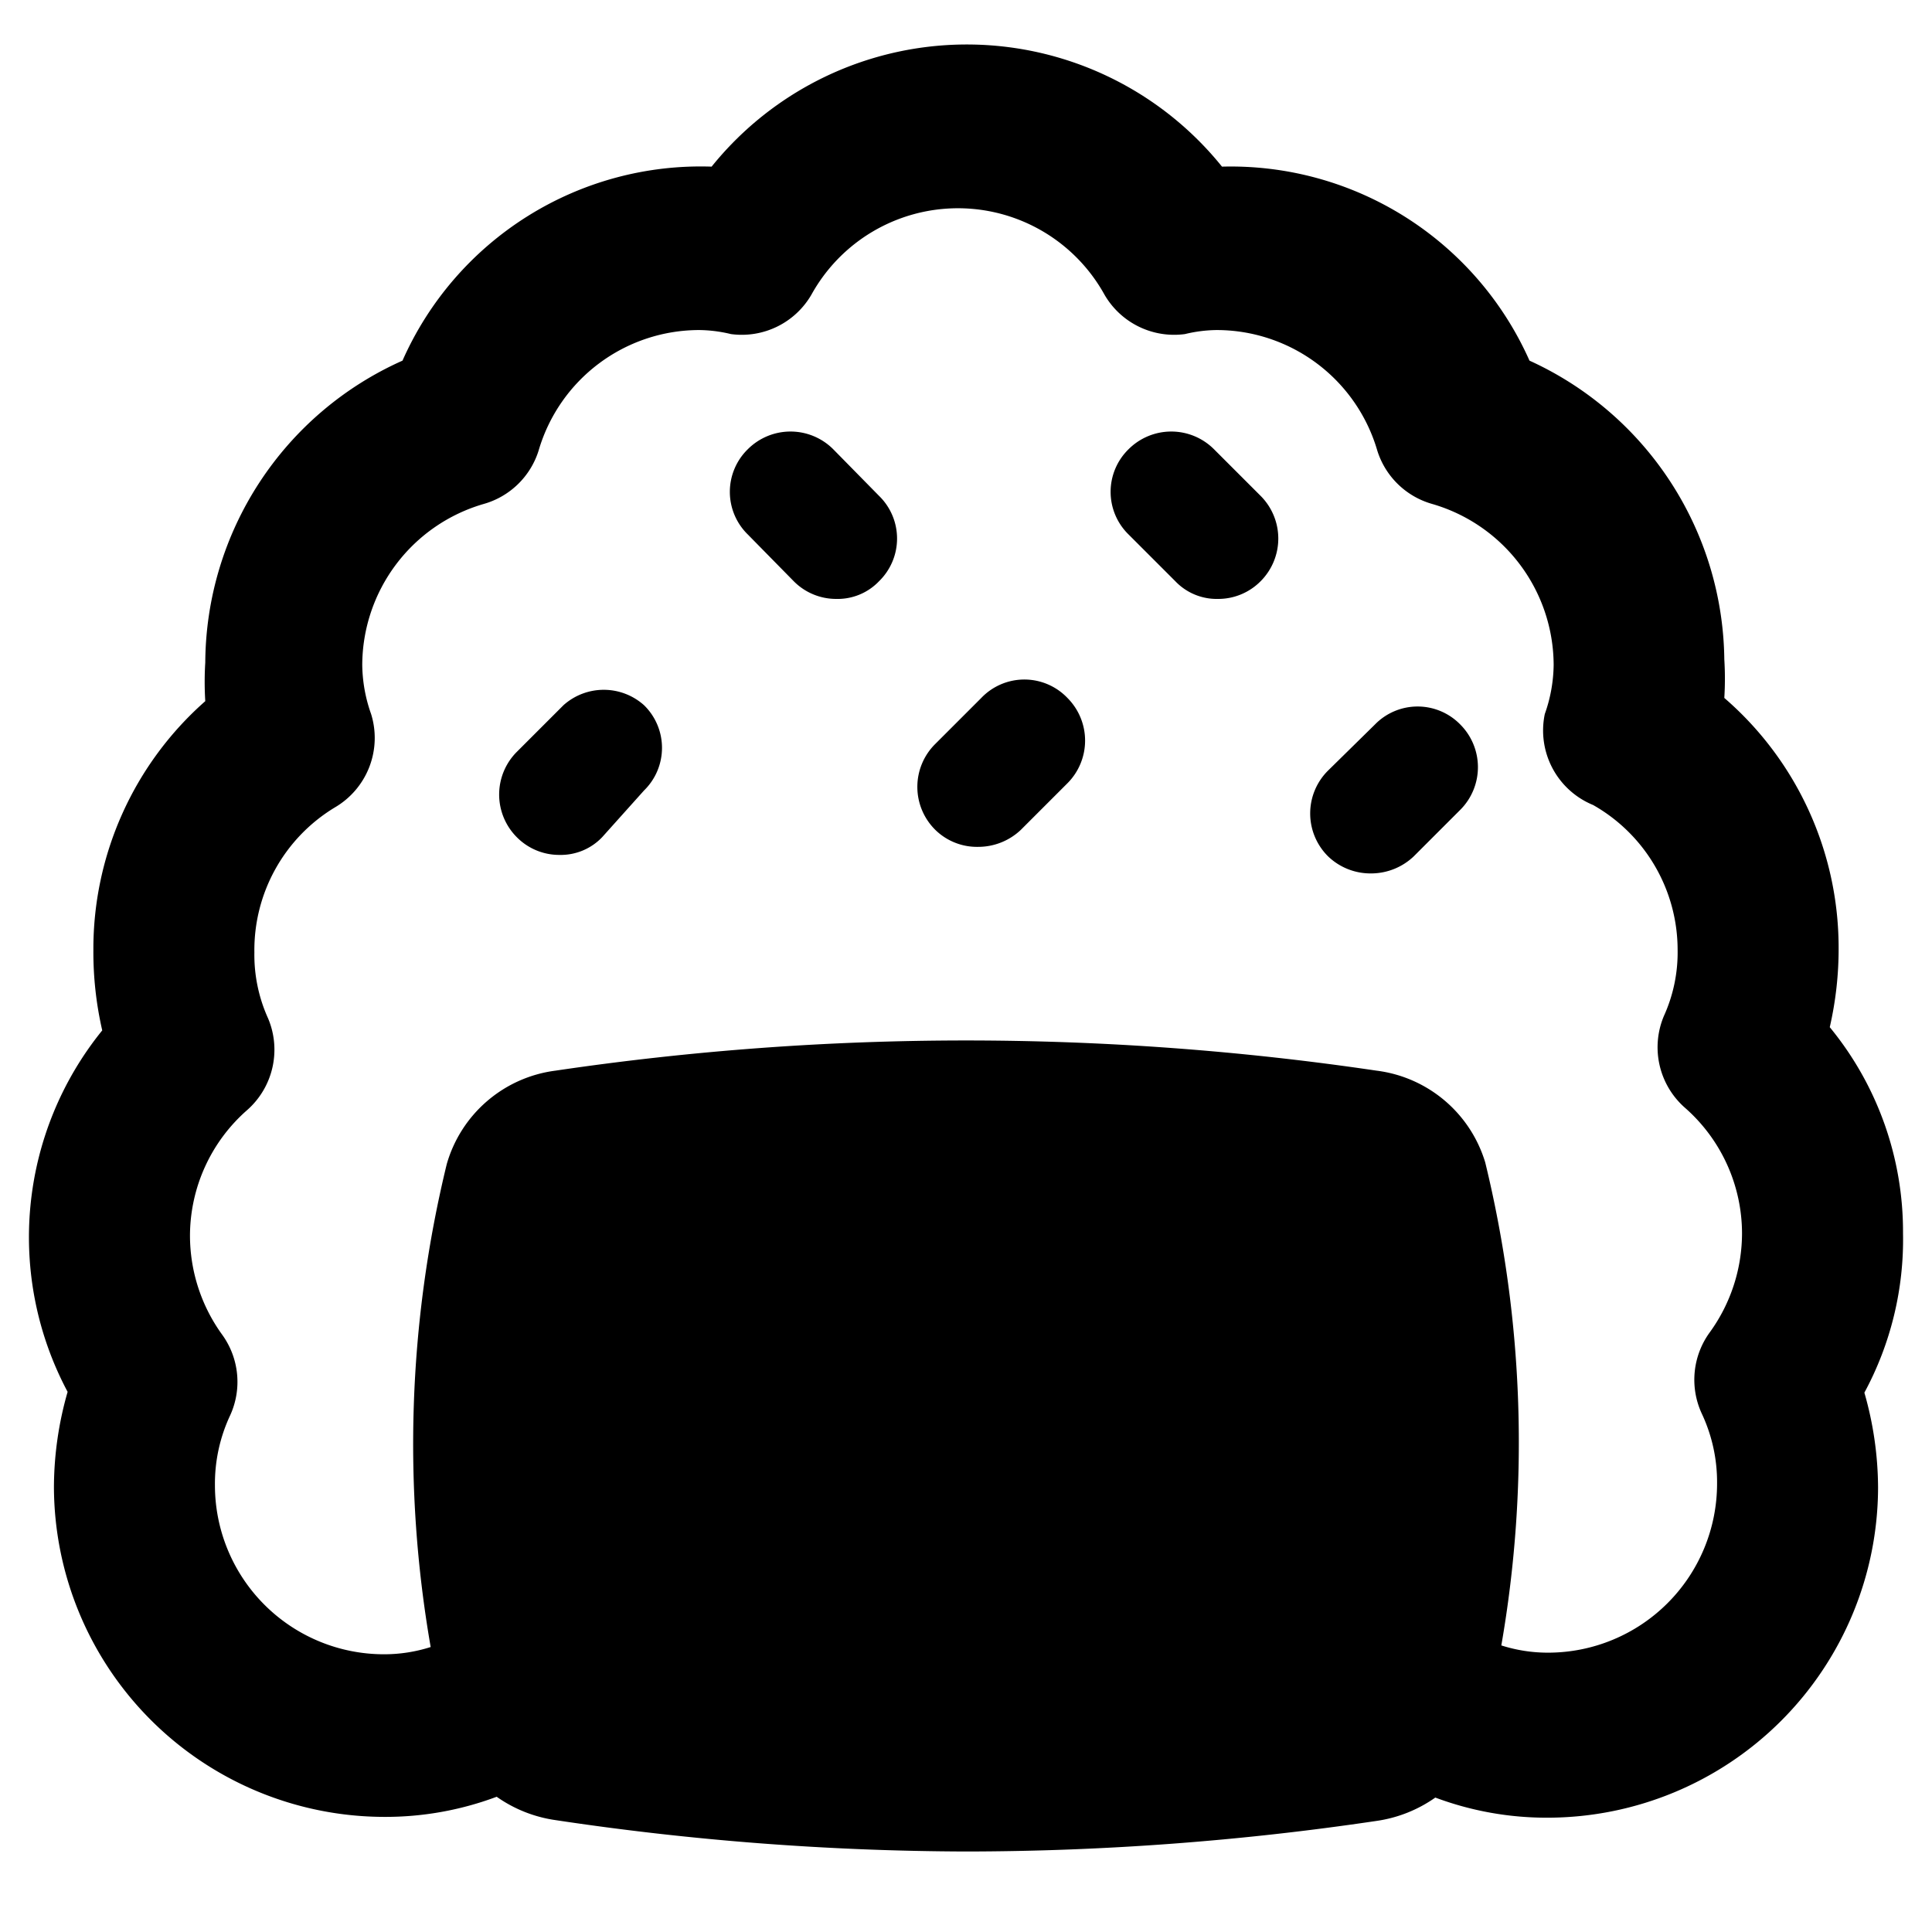
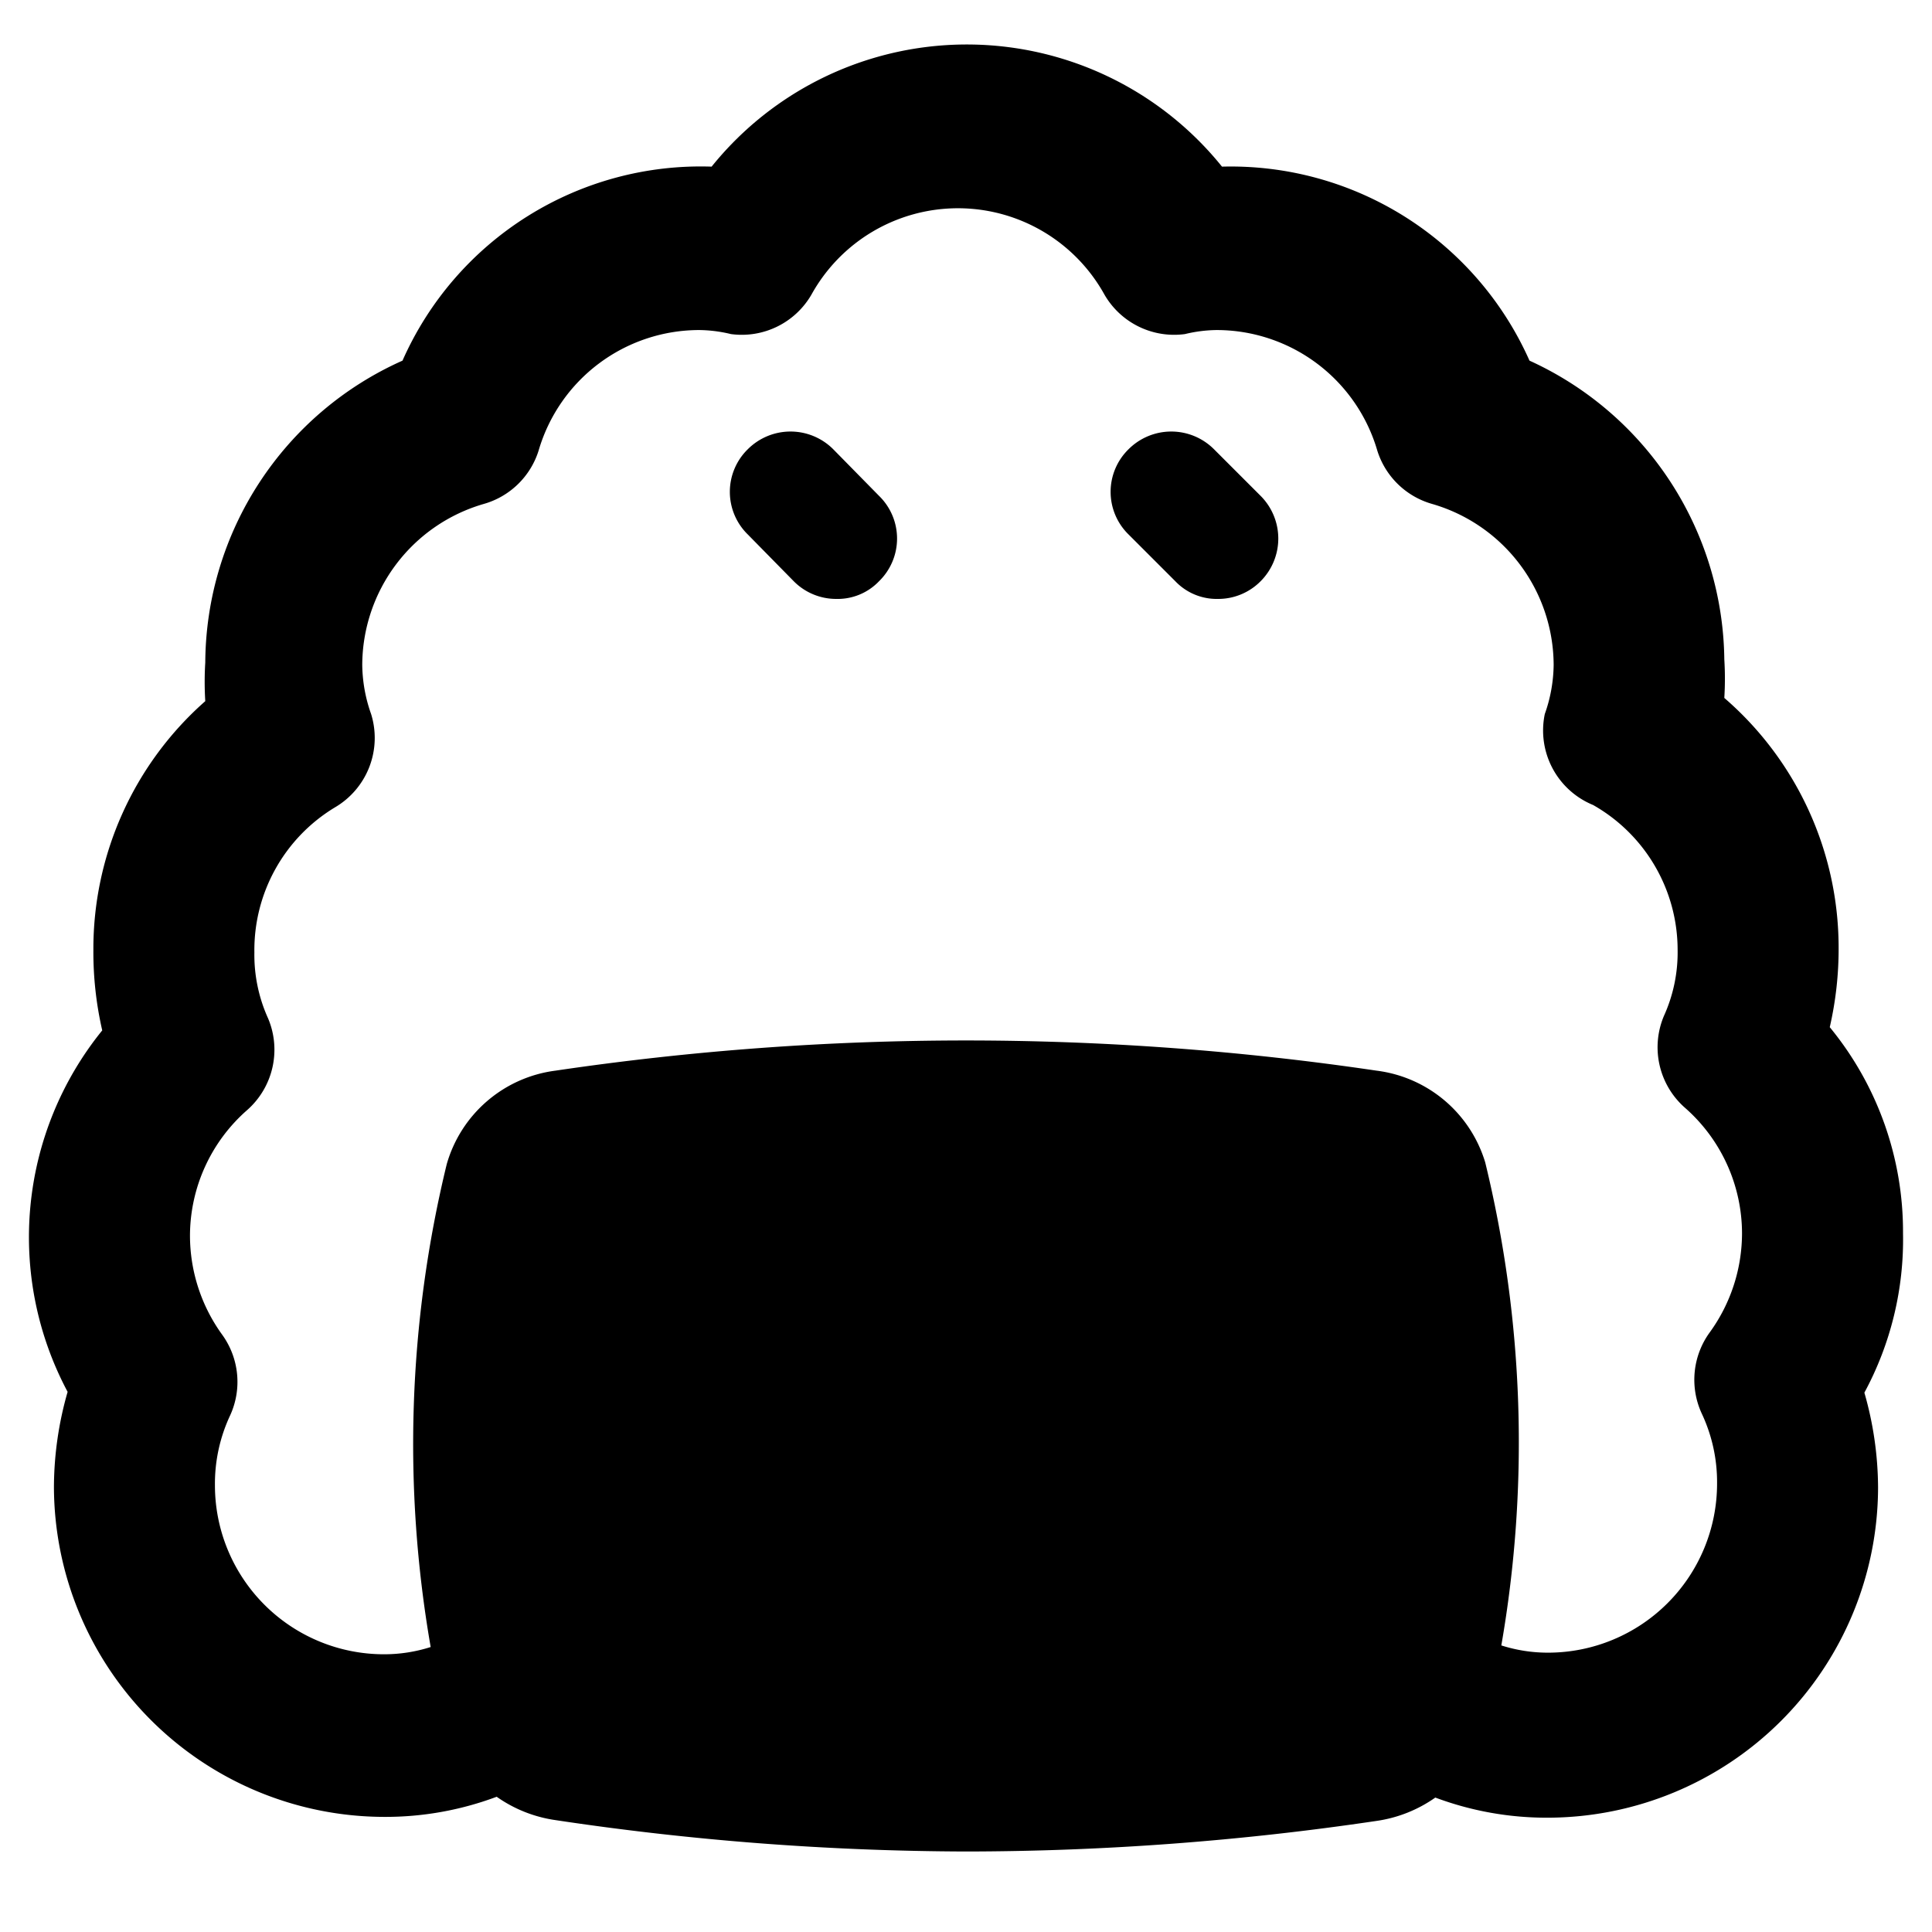
<svg xmlns="http://www.w3.org/2000/svg" viewBox="0 0 24 24">
  <g>
-     <path d="m7 8.76 -0.58 0.58a0.75 0.75 0 0 0 0 1.06 0.74 0.74 0 0 0 0.53 0.22 0.71 0.71 0 0 0 0.53 -0.22L8 9.82a0.74 0.74 0 0 0 0 -1.06 0.75 0.75 0 0 0 -1 0Z" fill="#000000" stroke-width="1" />
-     <path d="m12.19 8.67 -0.57 0.57a0.75 0.75 0 0 0 0 1.07 0.74 0.74 0 0 0 0.53 0.21 0.77 0.77 0 0 0 0.53 -0.21l0.58 -0.58a0.75 0.75 0 0 0 0 -1.06 0.74 0.74 0 0 0 -1.07 0Z" fill="#000000" stroke-width="1" />
-     <path d="m17.08 9 -0.58 0.57a0.75 0.75 0 0 0 0 1.07 0.76 0.76 0 0 0 0.53 0.21 0.77 0.77 0 0 0 0.53 -0.21l0.58 -0.58a0.75 0.75 0 0 0 0 -1.06 0.74 0.74 0 0 0 -1.06 0Z" fill="#000000" stroke-width="1" />
    <path d="M10.35 5.58a0.75 0.75 0 0 0 -1.06 0 0.74 0.74 0 0 0 0 1.06l0.57 0.58a0.74 0.74 0 0 0 0.53 0.22 0.71 0.71 0 0 0 0.53 -0.22 0.74 0.74 0 0 0 0 -1.06Z" fill="#000000" stroke-width="1" />
    <path d="M15.08 5.58a0.75 0.75 0 0 0 -1.06 0 0.74 0.74 0 0 0 0 1.06l0.58 0.58a0.71 0.71 0 0 0 0.53 0.22 0.74 0.74 0 0 0 0.53 -0.22 0.75 0.75 0 0 0 0 -1.06Z" fill="#000000" stroke-width="1" />
    <path d="M23.64 15.32a4 4 0 0 0 -0.91 -2.56 4.35 4.35 0 0 0 0.11 -1 4.1 4.1 0 0 0 -1.42 -3.09 3.87 3.87 0 0 0 0 -0.48A4.13 4.13 0 0 0 19 4.48a4.06 4.06 0 0 0 -3.82 -2.41 4.07 4.07 0 0 0 -6.34 0A4.05 4.05 0 0 0 5 4.48a4.13 4.13 0 0 0 -2.45 3.75 3.87 3.87 0 0 0 0 0.48 4.1 4.1 0 0 0 -1.39 3.09 4.35 4.35 0 0 0 0.11 1 4.08 4.08 0 0 0 -0.43 4.49 4.32 4.32 0 0 0 -0.17 1.18 4.11 4.11 0 0 0 4.1 4.1 3.94 3.94 0 0 0 1.4 -0.25 1.68 1.68 0 0 0 0.73 0.29A34.91 34.91 0 0 0 12 23a34.91 34.91 0 0 0 5.1 -0.38 1.68 1.68 0 0 0 0.73 -0.29 3.94 3.94 0 0 0 1.4 0.25 4.11 4.11 0 0 0 4.1 -4.1 4.32 4.32 0 0 0 -0.17 -1.18 4 4 0 0 0 0.48 -1.98Zm-2.5 2.24a2 2 0 0 1 0.19 0.87 2.1 2.1 0 0 1 -2.1 2.1 1.9 1.9 0 0 1 -0.58 -0.09 14.71 14.71 0 0 0 -0.2 -6 1.62 1.62 0 0 0 -1.35 -1.14 34.87 34.87 0 0 0 -10.2 0 1.62 1.62 0 0 0 -1.35 1.16 14.71 14.71 0 0 0 -0.2 6 1.9 1.9 0 0 1 -0.58 0.09 2.1 2.1 0 0 1 -2.1 -2.1 2 2 0 0 1 0.19 -0.87 1 1 0 0 0 -0.1 -1 2.1 2.1 0 0 1 -0.4 -1.23 2.08 2.08 0 0 1 0.71 -1.56 1 1 0 0 0 0.26 -1.14 1.91 1.91 0 0 1 -0.17 -0.82 2.07 2.07 0 0 1 1 -1.8 1 1 0 0 0 0.45 -1.16 1.88 1.88 0 0 1 -0.11 -0.61 2.09 2.09 0 0 1 1.51 -2 1 1 0 0 0 0.68 -0.66 2.08 2.08 0 0 1 2 -1.5 1.74 1.74 0 0 1 0.39 0.05 1 1 0 0 0 1 -0.49 2.08 2.08 0 0 1 3.64 0 1 1 0 0 0 1 0.49 1.74 1.74 0 0 1 0.39 -0.05 2.08 2.08 0 0 1 2 1.5 1 1 0 0 0 0.68 0.66 2.09 2.09 0 0 1 1.51 2 1.88 1.88 0 0 1 -0.11 0.61 1 1 0 0 0 0.6 1.13 2.07 2.07 0 0 1 1.05 1.8 1.91 1.91 0 0 1 -0.17 0.82 1 1 0 0 0 0.26 1.14 2.08 2.08 0 0 1 0.71 1.56 2.1 2.1 0 0 1 -0.4 1.23 1 1 0 0 0 -0.1 1.01Z" fill="#000000" stroke-width="1" />
  </g>
</svg>